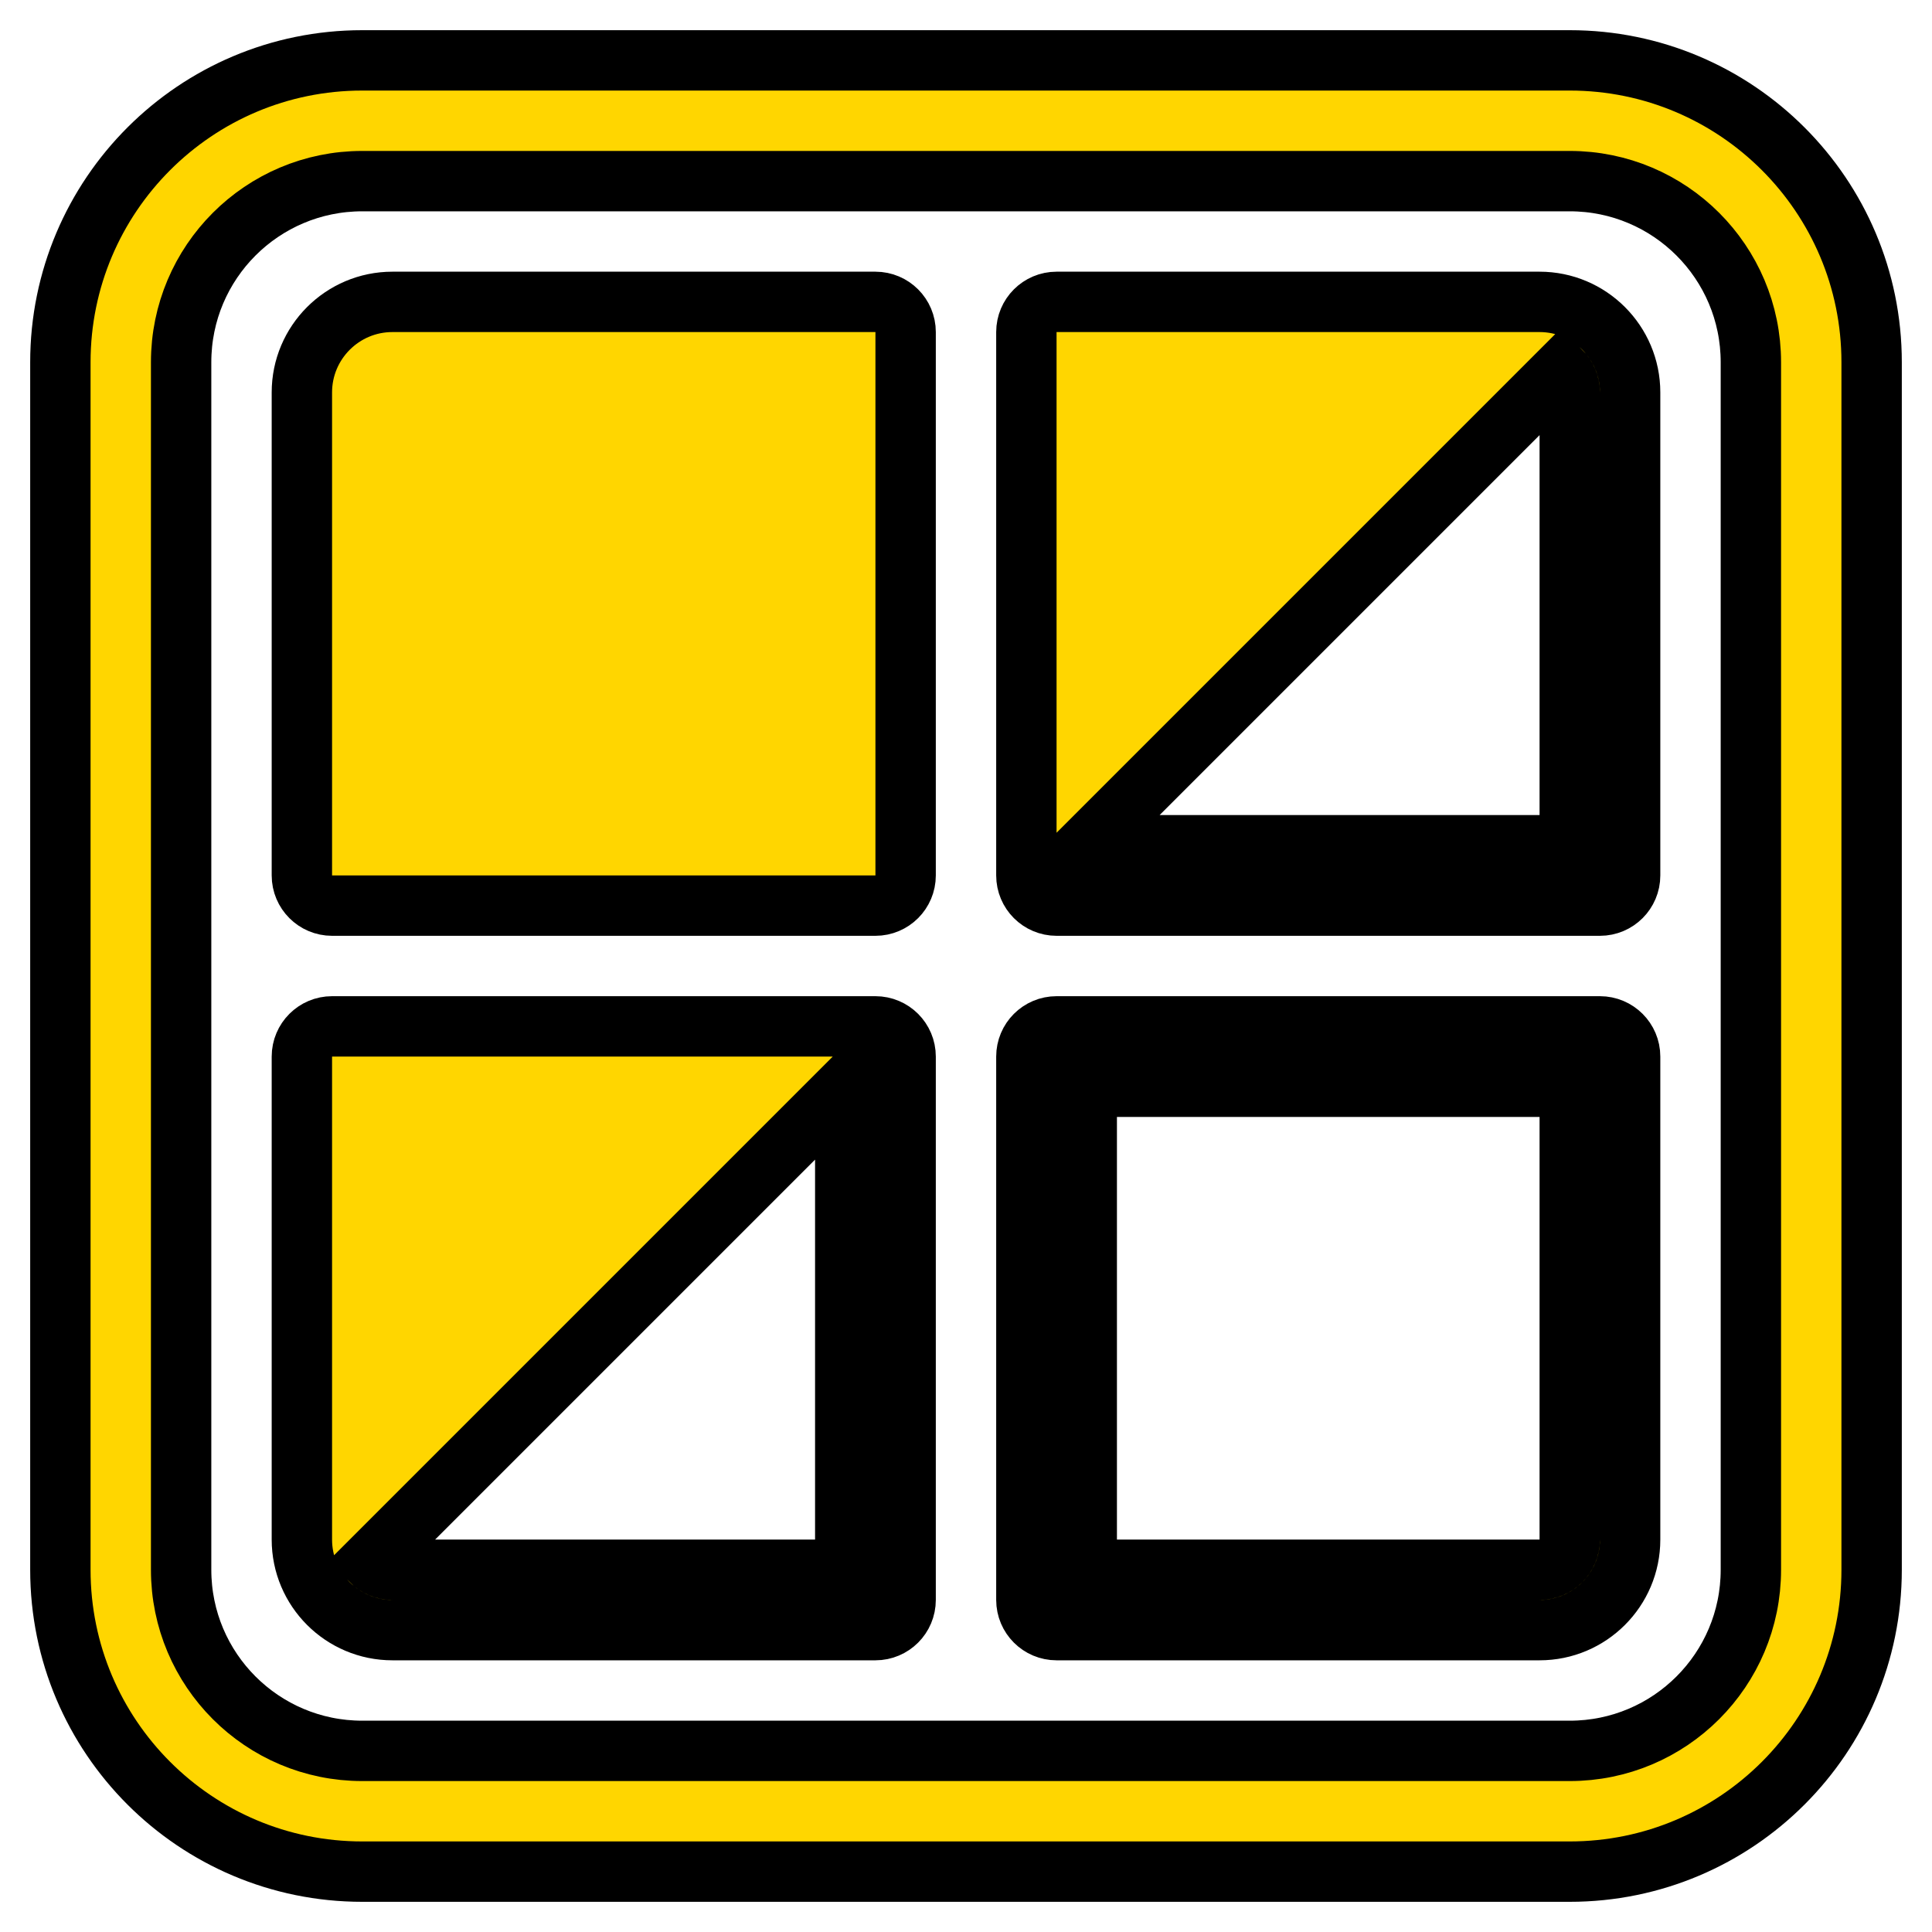
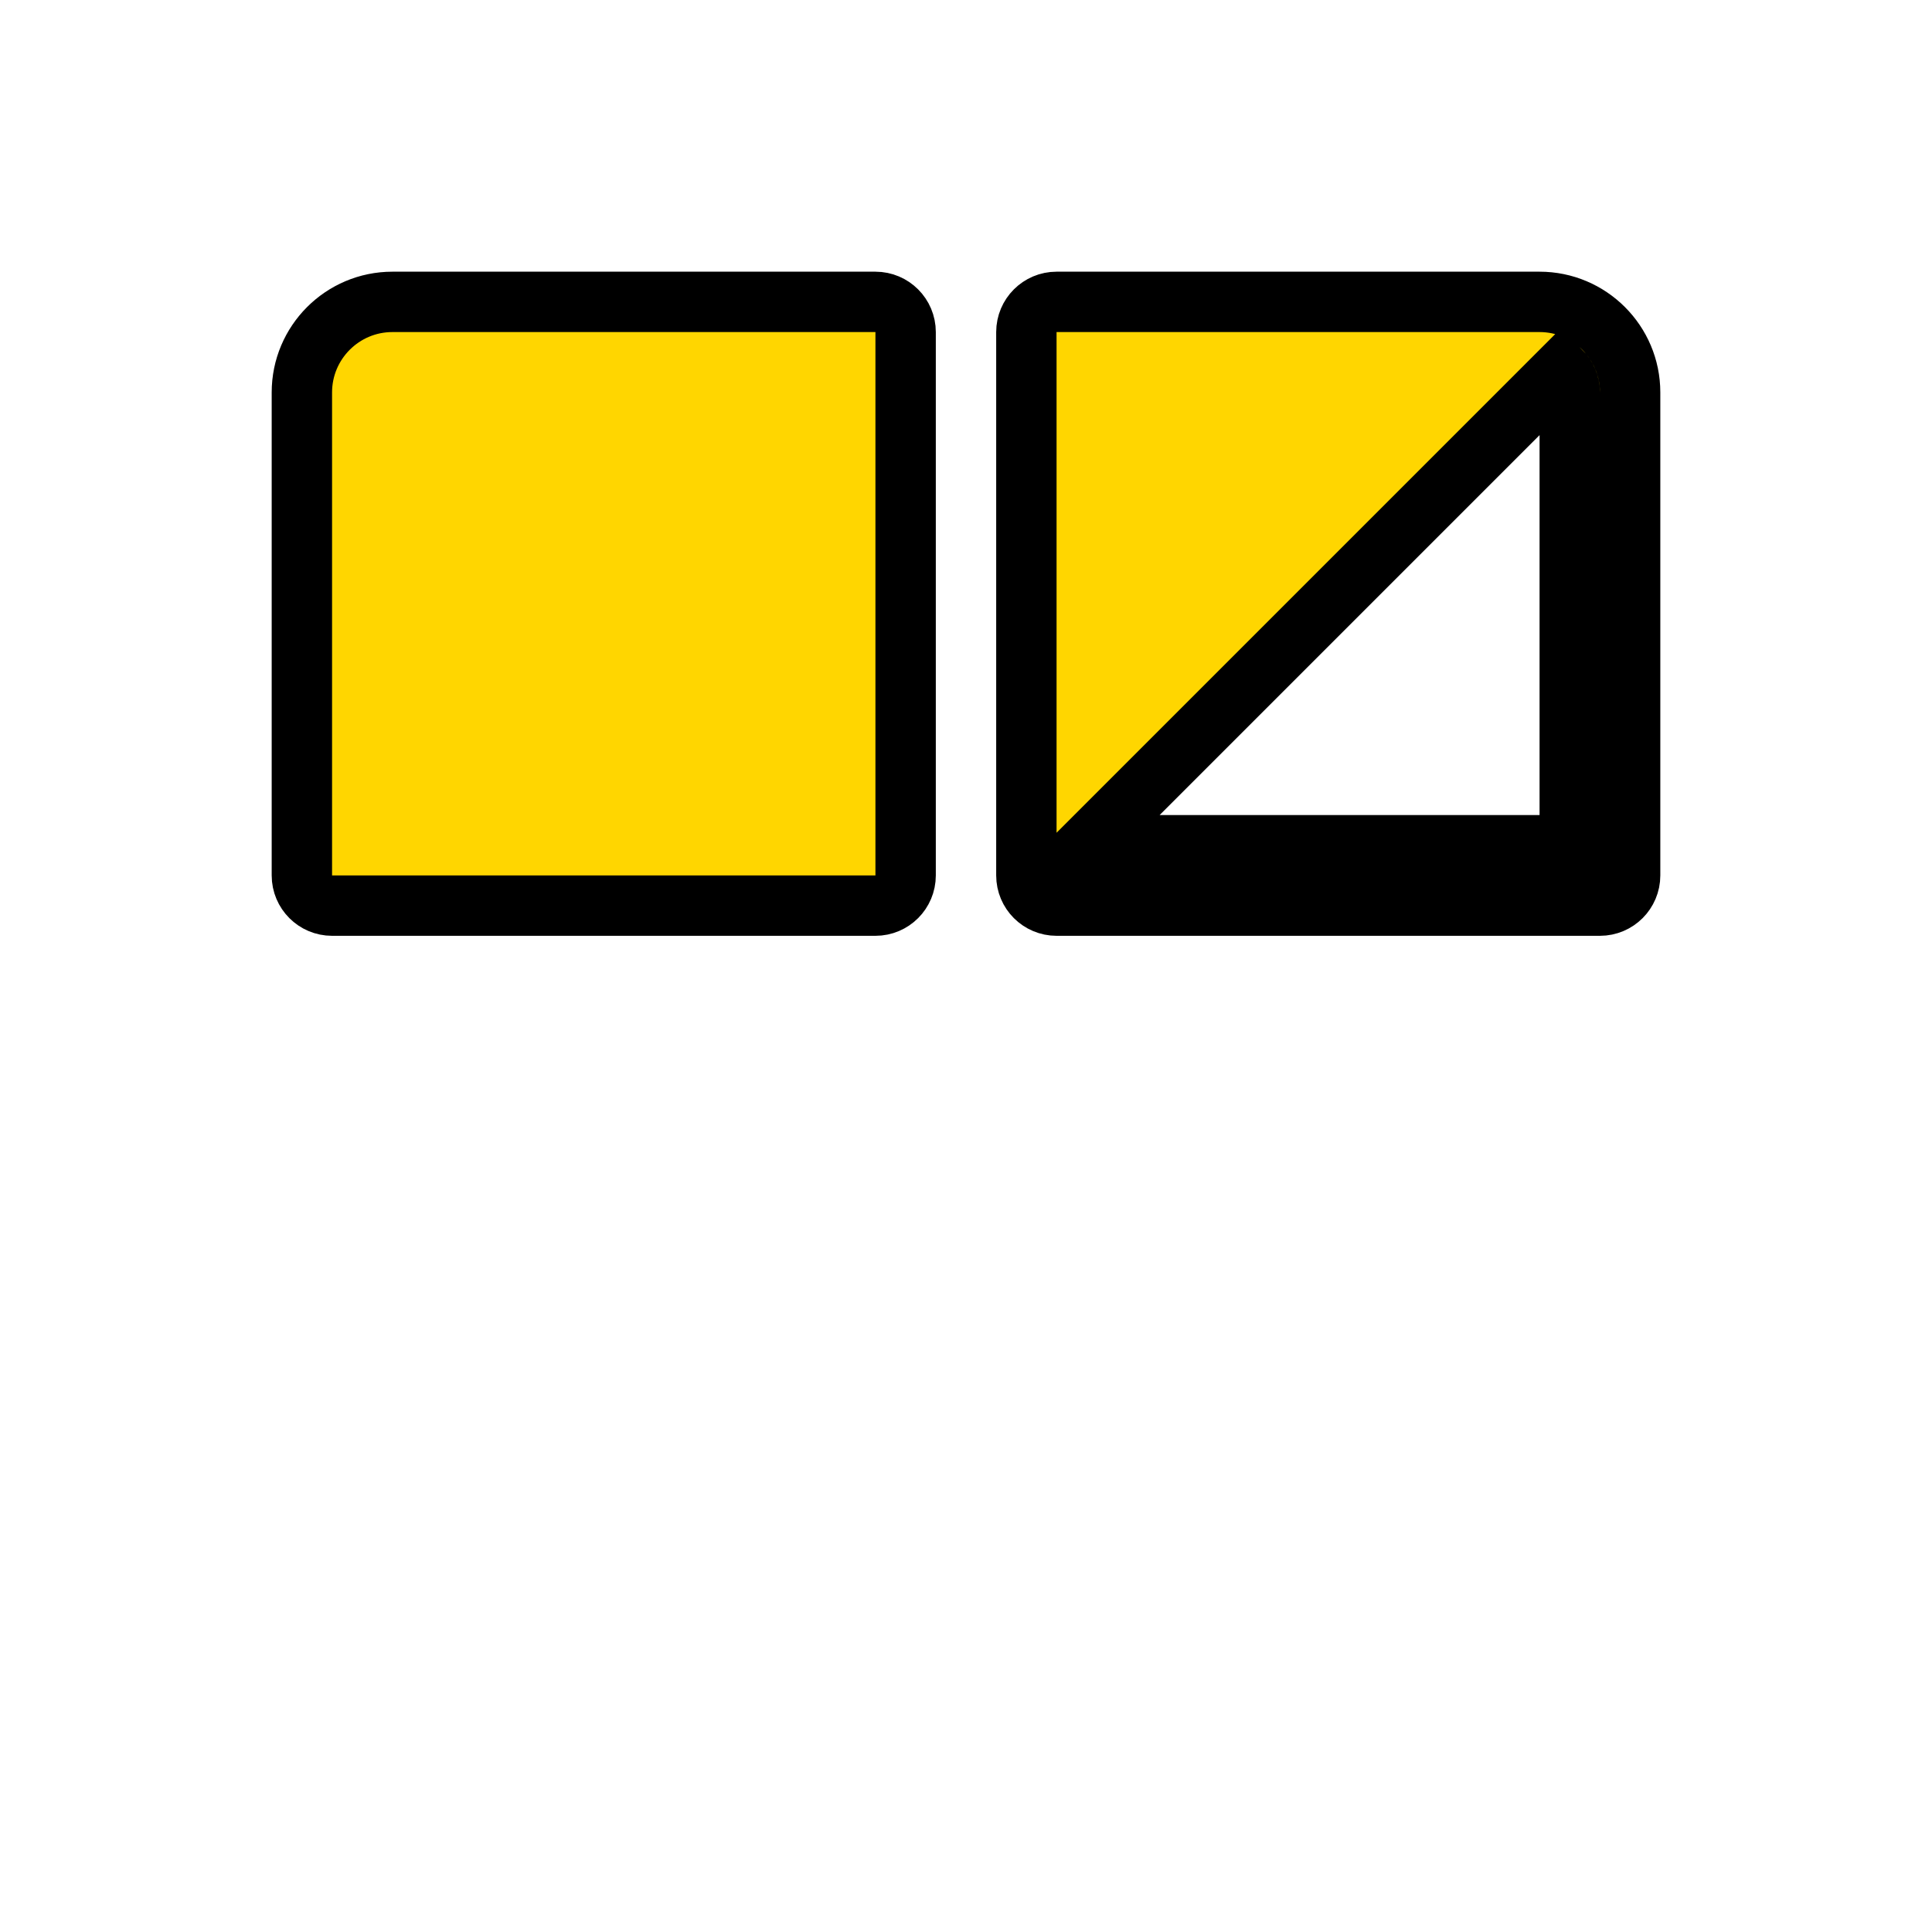
<svg xmlns="http://www.w3.org/2000/svg" viewBox="0 0 32.00 32.00" data-guides="{&quot;vertical&quot;:[],&quot;horizontal&quot;:[]}">
  <path fill="#ffd600" stroke="#000000" fill-opacity="1" stroke-width="1" stroke-opacity="1" color="rgb(51, 51, 51)" id="tSvg42267fd966" title="Path 4" d="M6.5 5C5.672 5 5 5.672 5 6.5C5 9.167 5 11.833 5 14.5C5 14.776 5.224 15 5.5 15C8.5 15 11.5 15 14.5 15C14.776 15 15 14.776 15 14.5C15 11.5 15 8.5 15 5.5C15 5.224 14.776 5 14.5 5C11.833 5 9.167 5 6.5 5Z" />
  <path fill="#ffd600" stroke="#000000" fill-opacity="1" stroke-width="1" stroke-opacity="1" color="rgb(51, 51, 51)" id="tSvg129769ceafe" title="Path 5" d="M17.5 5C17.224 5 17 5.224 17 5.5C17 8.5 17 11.5 17 14.5C17 14.776 17.224 15 17.5 15C20.5 15 23.5 15 26.5 15C26.776 15 27 14.776 27 14.5C27 11.833 27 9.167 27 6.5C27 5.672 26.328 5 25.5 5C22.833 5 20.167 5 17.5 5ZM25.854 6.146C25.944 6.237 26 6.362 26 6.5C26 9 26 11.5 26 14C23.333 14 20.667 14 18 14C20.618 11.382 23.236 8.764 25.854 6.146Z" />
-   <path fill="#ffd600" stroke="#000000" fill-opacity="1" stroke-width="1" stroke-opacity="1" color="rgb(51, 51, 51)" id="tSvg16d401775a4" title="Path 6" d="M17 17.5C17 17.224 17.224 17 17.5 17C20.5 17 23.5 17 26.5 17C26.776 17 27 17.224 27 17.5C27 20.167 27 22.833 27 25.5C27 26.328 26.328 27 25.5 27C22.833 27 20.167 27 17.5 27C17.224 27 17 26.776 17 26.5C17 23.5 17 20.5 17 17.5ZM18 26C20.5 26 23 26 25.5 26C25.776 26 26 25.776 26 25.5C26 23 26 20.5 26 18C23.333 18 20.667 18 18 18C18 20.667 18 23.333 18 26Z" />
-   <path fill="#ffd600" stroke="#000000" fill-opacity="1" stroke-width="1" stroke-opacity="1" color="rgb(51, 51, 51)" id="tSvg37f608f9ac" title="Path 7" d="M5.5 17C5.224 17 5 17.224 5 17.5C5 20.167 5 22.833 5 25.5C5 26.328 5.672 27 6.5 27C9.167 27 11.833 27 14.5 27C14.776 27 15 26.776 15 26.5C15 23.5 15 20.5 15 17.5C15 17.224 14.776 17 14.5 17C11.5 17 8.5 17 5.5 17ZM14 18C14 20.667 14 23.333 14 26C11.5 26 9 26 6.5 26C6.362 26 6.237 25.944 6.146 25.854C8.764 23.236 11.382 20.618 14 18Z" />
-   <path fill="#ffd600" stroke="#000000" fill-opacity="1" stroke-width="1" stroke-opacity="1" color="rgb(51, 51, 51)" id="tSvga9b71fcbfc" title="Path 8" d="M6 1C3.239 1 1 3.239 1 6C1 12.667 1 19.333 1 26C1 28.761 3.239 31 6 31C12.667 31 19.333 31 26 31C28.761 31 31 28.761 31 26C31 19.333 31 12.667 31 6C31 3.239 28.761 1 26 1C19.333 1 12.667 1 6 1ZM3 6C3 4.343 4.343 3 6 3C12.667 3 19.333 3 26 3C27.657 3 29 4.343 29 6C29 12.667 29 19.333 29 26C29 27.657 27.657 29 26 29C19.333 29 12.667 29 6 29C4.343 29 3 27.657 3 26C3 19.333 3 12.667 3 6Z" />
  <defs />
</svg>